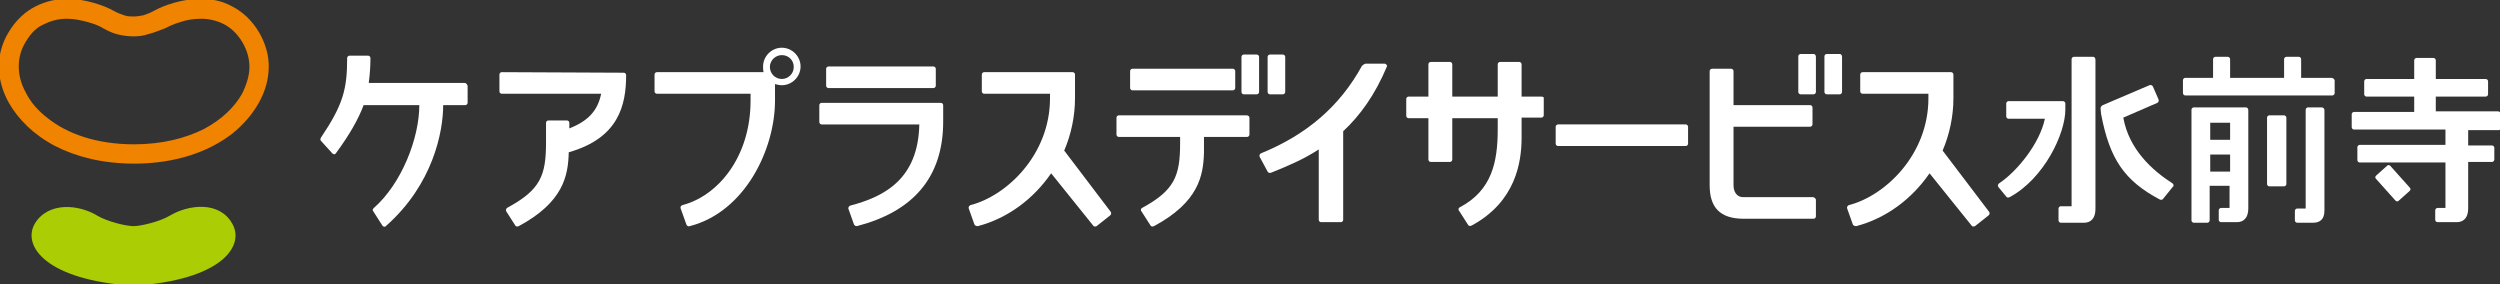
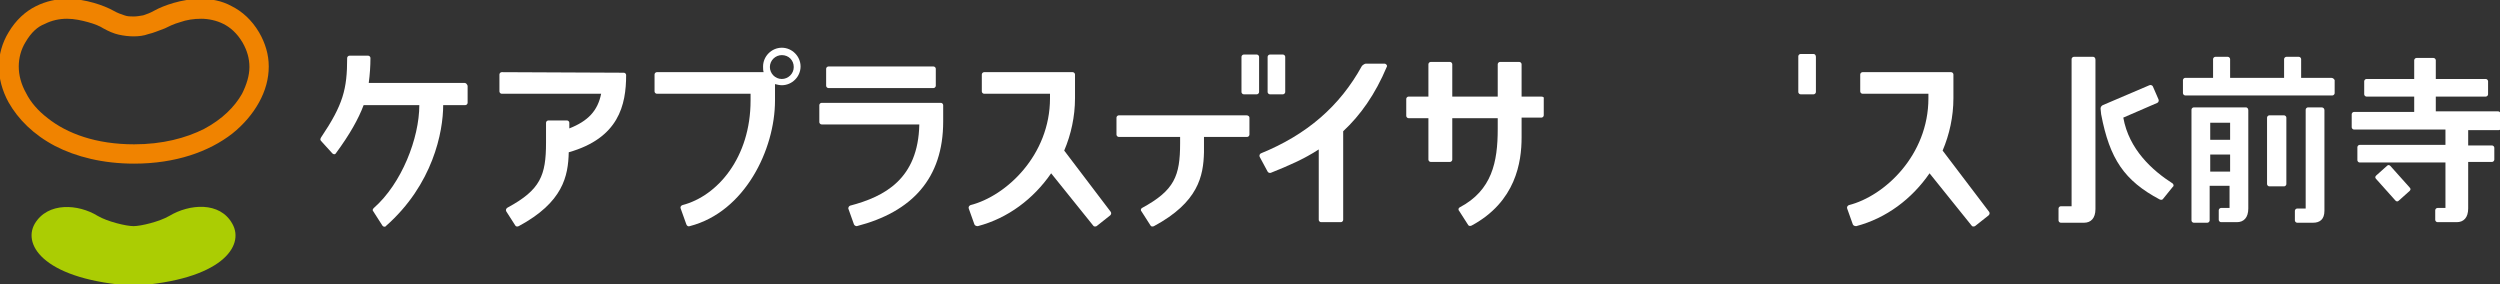
<svg xmlns="http://www.w3.org/2000/svg" version="1.1" id="レイヤー_1" x="0px" y="0px" viewBox="0 0 440 50" style="enable-background:new 0 0 440 50;" xml:space="preserve">
  <rect x="0" y="0" width="440" height="50" fill="#333333" stroke="none" />
  <style type="text/css">
	.st0{fill:#F08300;}
	.st1{fill:#ABCD03;}
	.st2{fill:#FFFFFF;}
</style>
  <path class="st0" d="M23.5,2.9c0.6,0,1.1-0.1,1.7-0.2c0.6-0.2,1.2-0.4,1.9-0.8c0.9-0.5,2.1-1,3.5-1.4s3-0.7,4.7-0.7  c1.8,0,3.7,0.3,5.5,1.3c1.8,0.9,3.5,2.4,4.8,4.6c1.1,1.9,1.7,3.9,1.7,6c0,2.2-0.6,4.3-1.7,6.3c-1.1,2-2.7,3.9-4.7,5.5  c-4.1,3.2-10,5.3-17.3,5.3l0,0c-5.5,0-10.2-1.2-13.9-3.1c-3.8-2-6.5-4.7-8.2-7.7c-1.1-2-1.7-4.2-1.7-6.3s0.6-4.2,1.7-6  c1.3-2.2,3-3.7,4.8-4.6s3.7-1.3,5.5-1.3c1.7,0,3.3,0.3,4.7,0.7s2.6,0.9,3.5,1.4c0.7,0.4,1.3,0.6,1.9,0.8C22.4,2.9,23,2.9,23.5,2.9   M23.5,6.4c-0.8,0-1.7-0.1-2.6-0.3C20,5.9,19.1,5.5,18.2,5c-0.6-0.4-1.6-0.8-2.7-1.1s-2.4-0.6-3.7-0.6c-1.4,0-2.7,0.3-3.9,0.9  C6.6,4.7,5.5,5.7,4.5,7.4c-0.8,1.3-1.2,2.8-1.2,4.3s0.4,3.1,1.3,4.7c0.8,1.6,2.1,3.1,3.8,4.4c3.4,2.7,8.5,4.6,15.2,4.6  c5,0,9.1-1.1,12.3-2.7c3.2-1.7,5.4-3.9,6.7-6.2c0.8-1.6,1.3-3.2,1.3-4.7s-0.4-2.9-1.2-4.3c-1-1.7-2.2-2.7-3.4-3.3s-2.6-0.9-3.9-0.9  c-1.3,0-2.6,0.2-3.7,0.6C30.6,4.2,29.6,4.7,29,5c-1.1,0.4-2,0.8-2.9,1C25.3,6.3,24.4,6.4,23.5,6.4" />
  <path class="st1" d="M23.5,50.3c15.5-1,19.6-7,17.4-10.9c-2.2-4-7.6-3.5-11.1-1.4c-1.7,1-5,1.8-6.3,1.8S18.9,39,17.2,38  c-3.4-2.1-8.8-2.5-11.1,1.4C3.9,43.3,8.1,49.3,23.5,50.3" />
  <path class="st2" d="M134.4,12.7c-0.1-0.3-0.1-0.6-0.1-1c0-1.8,1.5-3.3,3.3-3.3s3.3,1.5,3.3,3.3s-1.5,3.3-3.3,3.3  c-0.4,0-0.8-0.1-1.2-0.2v2.9c0,8.6-5.3,19.6-15,22.1c-0.2,0.1-0.5,0-0.6-0.3l-1-2.8c-0.1-0.2,0-0.5,0.3-0.6c6.2-1.6,12-8.4,12-18.4  v-1.2h-16.5c-0.2,0-0.4-0.2-0.4-0.4v-3c0-0.2,0.2-0.4,0.4-0.4C115.6,12.7,134.4,12.7,134.4,12.7z M137.6,9.7c-1.1,0-2.1,0.9-2.1,2.1  c0,1.1,0.9,2.1,2.1,2.1c1.1,0,2.1-0.9,2.1-2.1C139.7,10.6,138.8,9.7,137.6,9.7" />
  <path class="st2" d="M145.4,15.1c0,0.2,0.2,0.4,0.4,0.4h18.5c0.2,0,0.4-0.2,0.4-0.4v-3c0-0.2-0.2-0.4-0.4-0.4h-18.5  c-0.2,0-0.4,0.2-0.4,0.4V15.1z" />
  <path class="st2" d="M173.2,12.7c-0.2,0-0.4,0.2-0.4,0.4v3c0,0.2,0.2,0.4,0.4,0.4h11.6v0.8c0,10-7.7,17.2-14,18.8  c-0.2,0.1-0.4,0.3-0.3,0.6l1,2.8c0.1,0.2,0.3,0.3,0.6,0.3c5.3-1.4,9.8-4.8,12.9-9.3l7.4,9.2c0.1,0.2,0.4,0.2,0.6,0.1l2.4-1.9  c0.2-0.2,0.2-0.4,0.1-0.6l-8.2-10.8c1.2-2.8,1.9-6,1.9-9.2v-4.2c0-0.2-0.2-0.4-0.4-0.4C188.8,12.7,173.2,12.7,173.2,12.7z" />
  <path class="st2" d="M327.8,12.7c-0.2,0-0.4,0.2-0.4,0.4v3c0,0.2,0.2,0.4,0.4,0.4h11.6v0.8c0,10-7.7,17.2-14,18.8  c-0.2,0.1-0.4,0.3-0.3,0.6l1,2.8c0.1,0.2,0.3,0.3,0.6,0.3c5.3-1.4,9.8-4.8,12.9-9.3l7.4,9.2c0.1,0.2,0.4,0.2,0.6,0.1l2.4-1.9  c0.2-0.2,0.2-0.4,0.1-0.6l-8.2-10.8c1.2-2.8,1.9-6,1.9-9.2v-4.2c0-0.2-0.2-0.4-0.4-0.4C343.4,12.7,327.8,12.7,327.8,12.7z" />
  <path class="st2" d="M144.6,18.1c-0.2,0-0.4,0.2-0.4,0.4v3c0,0.2,0.2,0.4,0.4,0.4h17.2c-0.2,9.6-6.1,12.7-12.2,14.3  c-0.2,0.1-0.3,0.3-0.3,0.5l1,2.8c0.1,0.2,0.3,0.3,0.5,0.3c9.7-2.5,15.2-8.4,15.2-18.4v-2.9c0-0.2-0.2-0.4-0.4-0.4H144.6z" />
  <path class="st2" d="M88.3,12.7c-0.2,0-0.4,0.2-0.4,0.4v3c0,0.2,0.2,0.4,0.4,0.4h17.5c-0.6,3-2.3,4.8-5.6,6.1v-1  c0-0.2-0.2-0.4-0.4-0.4h-3.3c-0.2,0-0.4,0.2-0.4,0.4v3.5c0,5.8-1,8.3-6.7,11.4C89,36.7,89,37,89.1,37.2l1.6,2.5  c0.1,0.2,0.4,0.2,0.6,0.1c7.8-4.2,8.7-8.8,8.8-13c8.8-2.5,10.1-8.3,10.1-13.6c0-0.2-0.2-0.4-0.4-0.4L88.3,12.7L88.3,12.7z" />
-   <path class="st2" d="M296.7,25.7c0.2,0,0.4-0.2,0.4-0.4v-3c0-0.2-0.2-0.4-0.4-0.4h-22.5c-0.2,0-0.4,0.2-0.4,0.4v3  c0,0.2,0.2,0.4,0.4,0.4H296.7z" />
  <path class="st2" d="M81.8,14.6H64.9c0.2-1.5,0.3-3,0.3-4.4c0-0.2-0.2-0.4-0.4-0.4h-3.3c-0.2,0-0.4,0.2-0.4,0.4  c0,5.5-0.7,8.2-4.6,14c-0.1,0.2-0.2,0.4,0,0.6l2,2.2c0.2,0.2,0.5,0.2,0.6,0c2.5-3.4,4-6.1,4.9-8.5h9.8c0,5.8-3.1,13.8-8,18.1  c-0.2,0.2-0.3,0.4-0.1,0.6l1.6,2.5c0.1,0.2,0.5,0.3,0.6,0.1C76.2,32.5,78,23.2,78,18.5h3.9c0.2,0,0.4-0.2,0.4-0.4v-3  C82.2,14.8,82,14.6,81.8,14.6" />
  <path class="st2" d="M219.4,20.3h-22.5c-0.2,0-0.4,0.2-0.4,0.4v3c0,0.2,0.2,0.4,0.4,0.4h10.8v1.1c0,5.8-1,8.3-6.7,11.4  c-0.2,0.1-0.3,0.4-0.1,0.6l1.6,2.5c0.1,0.2,0.4,0.2,0.6,0.1c7.8-4.2,8.7-8.8,8.8-13v-2.7h7.6c0.2,0,0.4-0.2,0.4-0.4v-3  C219.9,20.5,219.7,20.3,219.4,20.3" />
-   <path class="st2" d="M198.9,15.5c0,0.2,0.2,0.4,0.4,0.4H217c0.2,0,0.4-0.2,0.4-0.4v-3c0-0.2-0.2-0.4-0.4-0.4h-17.7  c-0.2,0-0.4,0.2-0.4,0.4L198.9,15.5L198.9,15.5z" />
  <path class="st2" d="M271.3,17h-3.5v-5.7c0-0.2-0.2-0.4-0.4-0.4H264c-0.2,0-0.4,0.2-0.4,0.4V17h-8v-5.7c0-0.2-0.2-0.4-0.4-0.4h-3.4  c-0.2,0-0.4,0.2-0.4,0.4V17h-3.5c-0.2,0-0.4,0.2-0.4,0.4v3c0,0.2,0.2,0.4,0.4,0.4h3.5v7.3c0,0.2,0.2,0.4,0.4,0.4h3.4  c0.2,0,0.4-0.2,0.4-0.4v-7.3h8v1.9c0,5.8-1,10.8-6.7,13.8c-0.2,0.1-0.3,0.4-0.1,0.6l1.6,2.5c0.1,0.2,0.4,0.2,0.6,0.1  c7.8-4.2,8.8-11.2,8.8-15.5v-3.5h3.5c0.2,0,0.4-0.2,0.4-0.4v-3C271.8,17.2,271.6,17,271.3,17" />
  <path class="st2" d="M221.6,16.2c0,0.2-0.2,0.4-0.4,0.4h-2.3c-0.2,0-0.4-0.2-0.4-0.4V10c0-0.2,0.2-0.4,0.4-0.4h2.3  c0.2,0,0.4,0.2,0.4,0.4V16.2z" />
  <path class="st2" d="M226.2,16.2c0,0.2-0.2,0.4-0.4,0.4h-2.3c-0.2,0-0.4-0.2-0.4-0.4V10c0-0.2,0.2-0.4,0.4-0.4h2.3  c0.2,0,0.4,0.2,0.4,0.4V16.2z" />
  <path class="st2" d="M319.2,9.5h-2.3c-0.2,0-0.4,0.2-0.4,0.4v6.3c0,0.2,0.2,0.4,0.4,0.4h2.3c0.2,0,0.4-0.2,0.4-0.4V10  C319.6,9.7,319.4,9.5,319.2,9.5" />
-   <path class="st2" d="M323.8,9.5h-2.3c-0.2,0-0.4,0.2-0.4,0.4v6.3c0,0.2,0.2,0.4,0.4,0.4h2.3c0.2,0,0.4-0.2,0.4-0.4V10  C324.2,9.7,324,9.5,323.8,9.5" />
-   <path class="st2" d="M319.1,34.7h-12.3c-1.1,0-1.7-0.9-1.7-2.1V22.3h13.5c0.2,0,0.4-0.2,0.4-0.4v-3c0-0.2-0.2-0.4-0.4-0.4h-13.5v-6  c0-0.2-0.2-0.4-0.4-0.4h-3.4c-0.2,0-0.4,0.2-0.4,0.4v20.1c0,3.9,1.8,5.9,6,5.9h12.3c0.2,0,0.4-0.2,0.4-0.4v-3  C319.5,34.9,319.3,34.7,319.1,34.7" />
  <path class="st2" d="M243.7,11.2h-3.3c-0.2,0-0.5,0.2-0.7,0.4c-3.9,7.1-9.7,12.1-17.8,15.4c-0.2,0.1-0.3,0.4-0.2,0.6l1.4,2.6  c0.1,0.2,0.4,0.3,0.6,0.2c3-1.2,5.8-2.4,8.4-4.1v12.4c0,0.2,0.2,0.4,0.4,0.4h3.5c0.2,0,0.4-0.2,0.4-0.4V23.4v-0.3  c3-2.8,5.6-6.4,7.7-11.4C244.2,11.5,243.9,11.2,243.7,11.2" />
-   <path class="st2" d="M363.5,18.2c0-0.2-0.2-0.4-0.4-0.4h-9.6c-0.2,0-0.4,0.2-0.4,0.4v2.3c0,0.2,0.2,0.4,0.4,0.4h6.4  c-0.9,4.3-4.8,9.2-8.1,11.4c-0.2,0.2-0.2,0.4-0.1,0.6l1.4,1.7c0.1,0.2,0.4,0.2,0.6,0.1c6.1-3.3,9.8-11.2,9.8-15.4L363.5,18.2  L363.5,18.2z" />
  <path class="st2" d="M382.4,32.3c-3.6-2.3-7.7-6-8.7-11.6l6-2.6c0.2-0.1,0.3-0.4,0.2-0.6l-1-2.3c-0.1-0.2-0.4-0.3-0.6-0.2l-8.2,3.5  c-0.2,0.1-0.4,0.3-0.4,0.6c0,0.3,0.1,0.7,0.1,1c1.5,7.9,4.1,11.7,10.3,15c0.2,0.1,0.5,0.1,0.6-0.1l1.7-2.1  C382.6,32.8,382.6,32.5,382.4,32.3" />
  <path class="st2" d="M368.4,10H365c-0.2,0-0.4,0.2-0.4,0.4v25.9h-1.9c-0.2,0-0.4,0.2-0.4,0.4v2.1c0,0.2,0.2,0.4,0.4,0.4h4.1  c1.2,0,2-0.8,2-2.4V10.5C368.8,10.2,368.6,10,368.4,10" />
  <path class="st2" d="M410.3,13.7H405v-3.3c0-0.2-0.2-0.4-0.4-0.4h-2.2c-0.2,0-0.4,0.2-0.4,0.4v3.3h-9.5v-3.3c0-0.2-0.2-0.4-0.4-0.4  h-2.2c-0.2,0-0.4,0.2-0.4,0.4v3.3h-4.9c-0.2,0-0.4,0.2-0.4,0.4v2.3c0,0.2,0.2,0.4,0.4,0.4h25.9c0.2,0,0.4-0.2,0.4-0.4v-2.3  C410.8,13.9,410.6,13.7,410.3,13.7" />
  <path class="st2" d="M402,20.3h-2.6c-0.2,0-0.4,0.2-0.4,0.4v11.7c0,0.2,0.2,0.4,0.4,0.4h2.6c0.2,0,0.4-0.2,0.4-0.4V20.7  C402.4,20.5,402.2,20.3,402,20.3" />
  <path class="st2" d="M395.3,18.9h-9.2c-0.2,0-0.4,0.2-0.4,0.4v19.5c0,0.2,0.2,0.4,0.4,0.4h2.4c0.2,0,0.4-0.2,0.4-0.4v-6.1h3.5v3.9  h-1.5c-0.2,0-0.4,0.2-0.4,0.4v1.7c0,0.2,0.2,0.4,0.4,0.4h2.8c1.2,0,2-0.8,2-2.4V19.4C395.7,19.1,395.5,18.9,395.3,18.9 M389,21.6  h3.5v3H389V21.6z M389,27.2h3.5v3H389V27.2z" />
  <path class="st2" d="M408.6,18.9h-2.4c-0.2,0-0.4,0.2-0.4,0.4v17.4h-1.5c-0.2,0-0.4,0.2-0.4,0.4v1.7c0,0.2,0.2,0.4,0.4,0.4h2.8  c1.2,0,2-0.6,2-2.1V19.4C409.1,19.1,408.9,18.9,408.6,18.9" />
  <path class="st2" d="M439.7,19.6h-11V17h8.8c0.2,0,0.4-0.2,0.4-0.4v-2.3c0-0.2-0.2-0.4-0.4-0.4h-8.8v-3.3c0-0.2-0.2-0.4-0.4-0.4h-3  c-0.2,0-0.4,0.2-0.4,0.4v3.3h-8.4c-0.2,0-0.4,0.2-0.4,0.4v2.3c0,0.2,0.2,0.4,0.4,0.4h8.4v2.7h-10.6c-0.2,0-0.4,0.2-0.4,0.4v2.3  c0,0.2,0.2,0.4,0.4,0.4h16.1v2.7h-15.1c-0.2,0-0.4,0.2-0.4,0.4v2.3c0,0.2,0.2,0.4,0.4,0.4h15.1v8H429c-0.2,0-0.4,0.2-0.4,0.4v1.7  c0,0.2,0.2,0.4,0.4,0.4h3.4c1.2,0,2-0.8,2-2.4v-8.2h4.2c0.2,0,0.4-0.2,0.4-0.4V26c0-0.2-0.2-0.4-0.4-0.4h-4.2v-2.7h5.4  c0.2,0,0.4-0.2,0.4-0.4v-2.3C440.1,19.8,439.9,19.6,439.7,19.6" />
  <path class="st2" d="M420.7,29.2c-0.2-0.2-0.4-0.2-0.6,0l-1.9,1.7c-0.2,0.2-0.2,0.4,0,0.6l3.4,3.8c0.2,0.2,0.4,0.2,0.6,0l1.9-1.7  c0.2-0.2,0.2-0.4,0-0.6L420.7,29.2z" />
</svg>